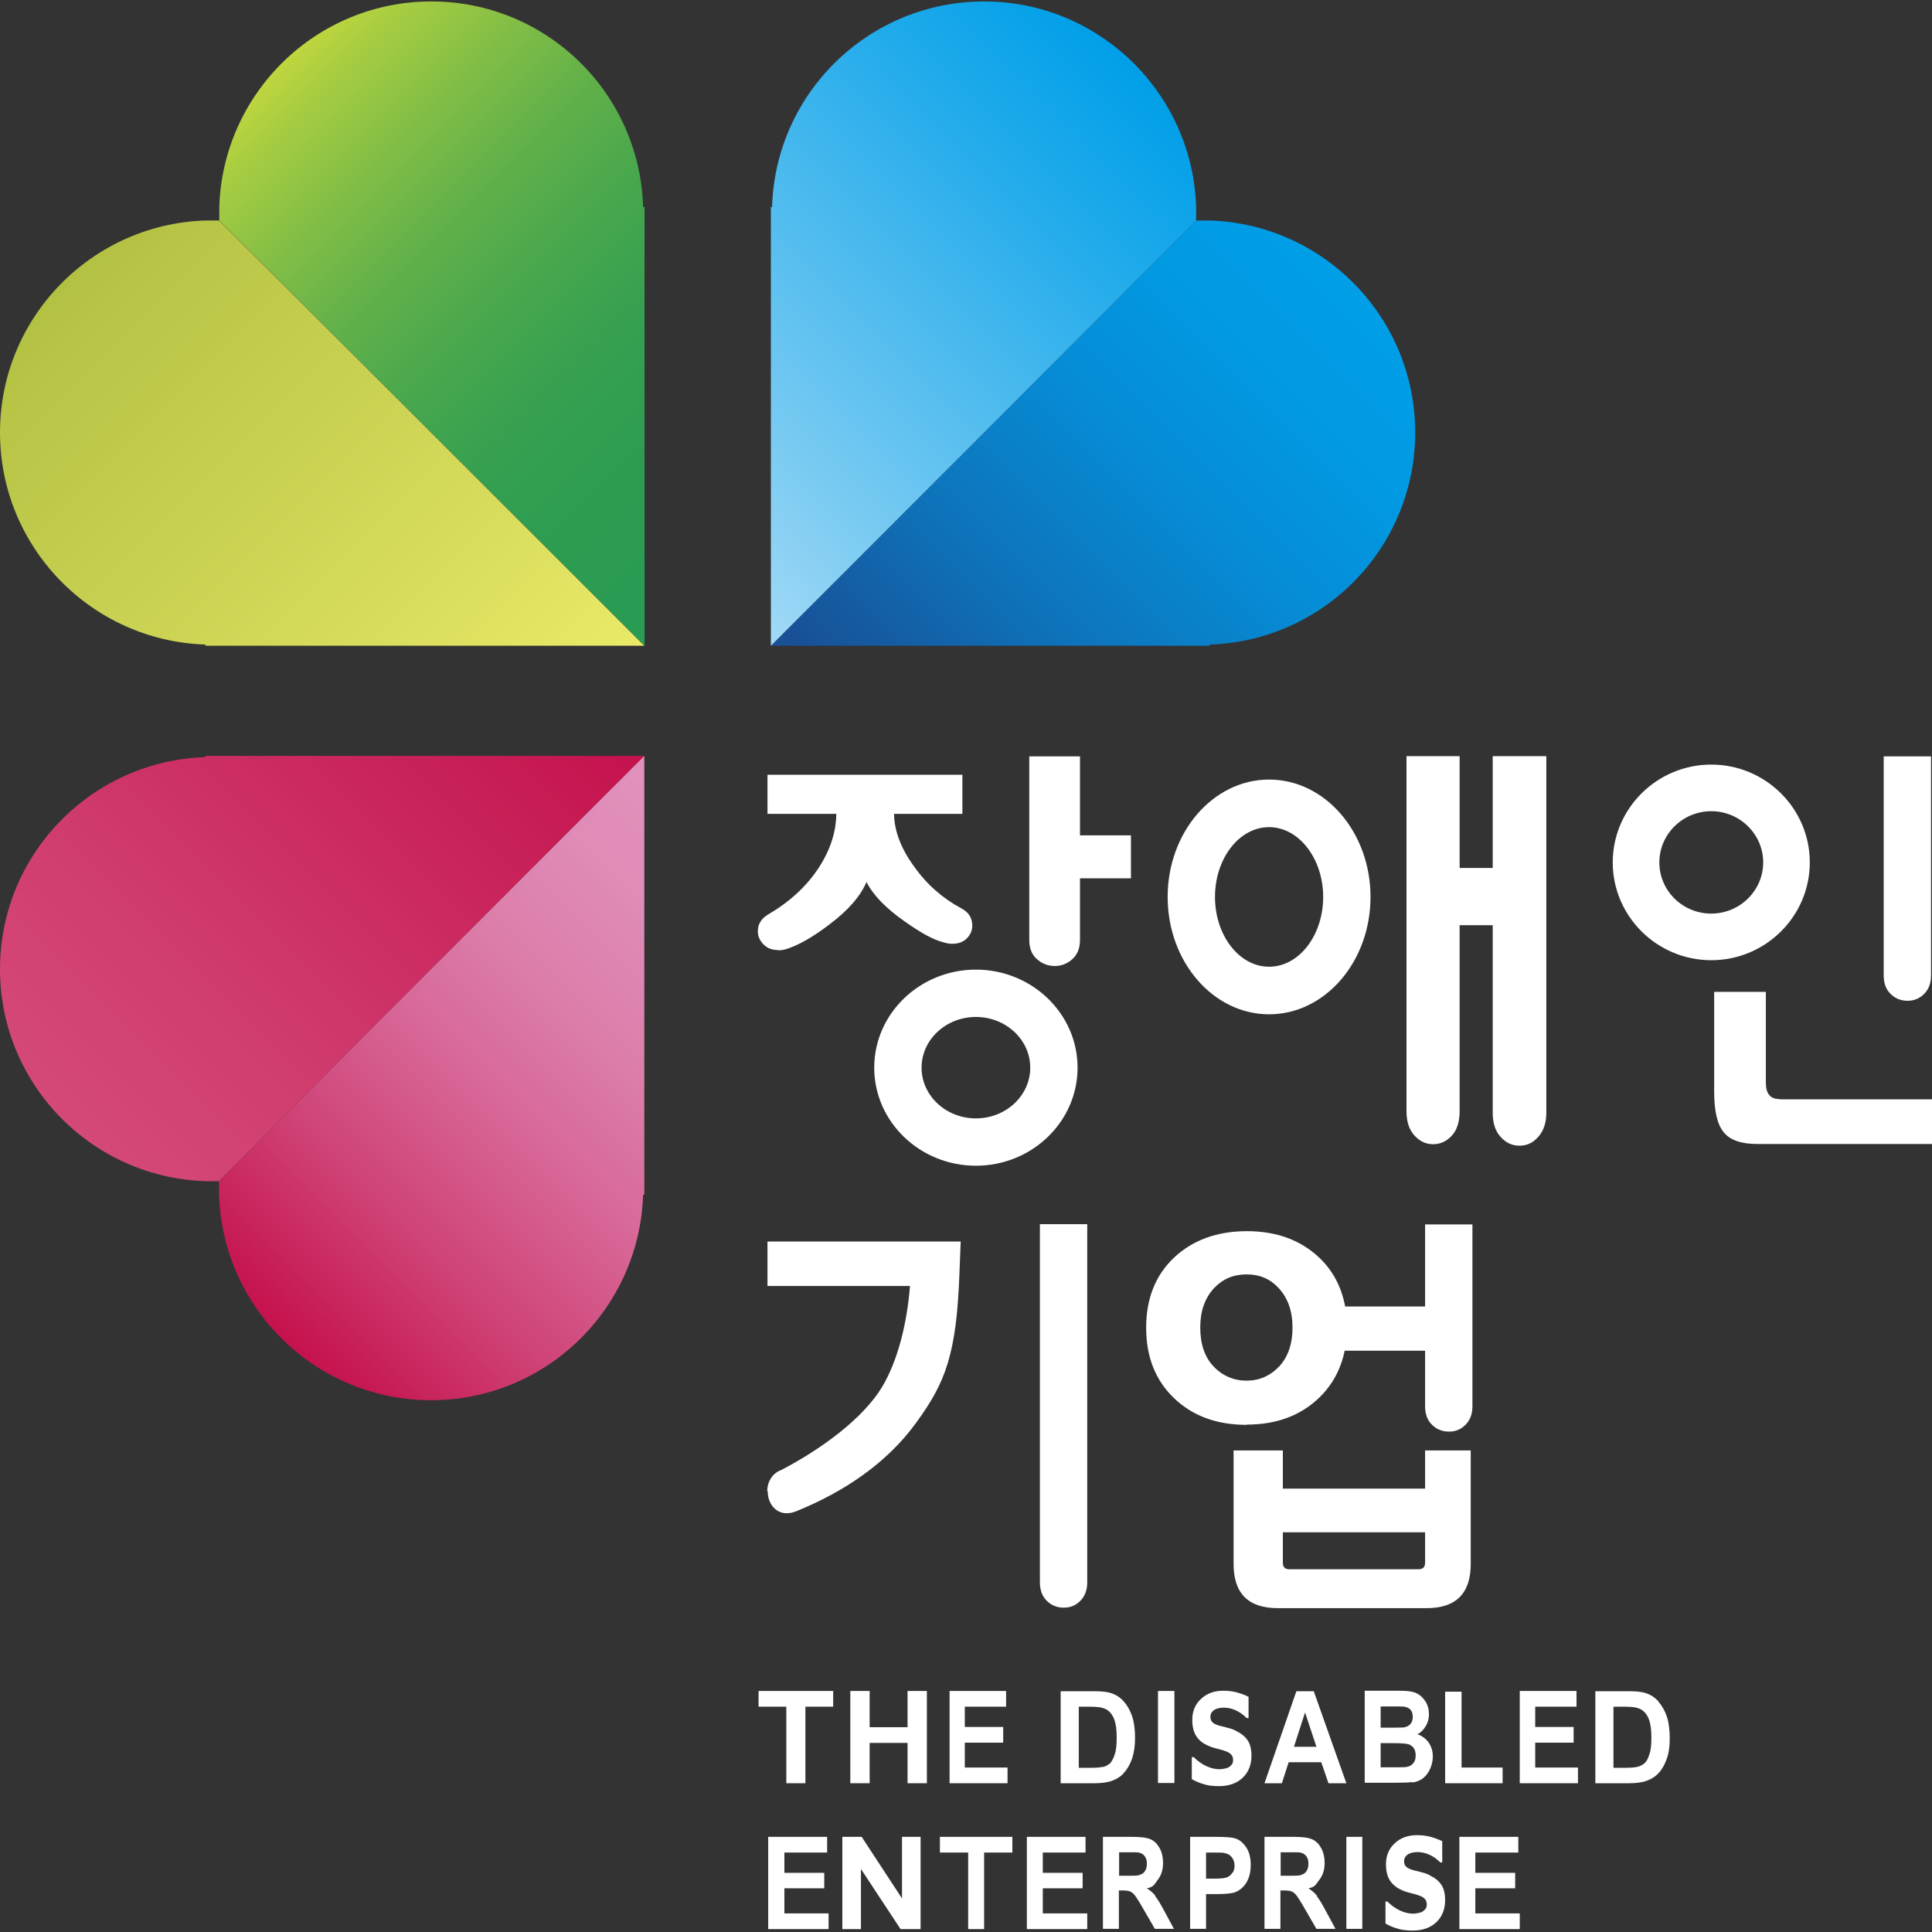
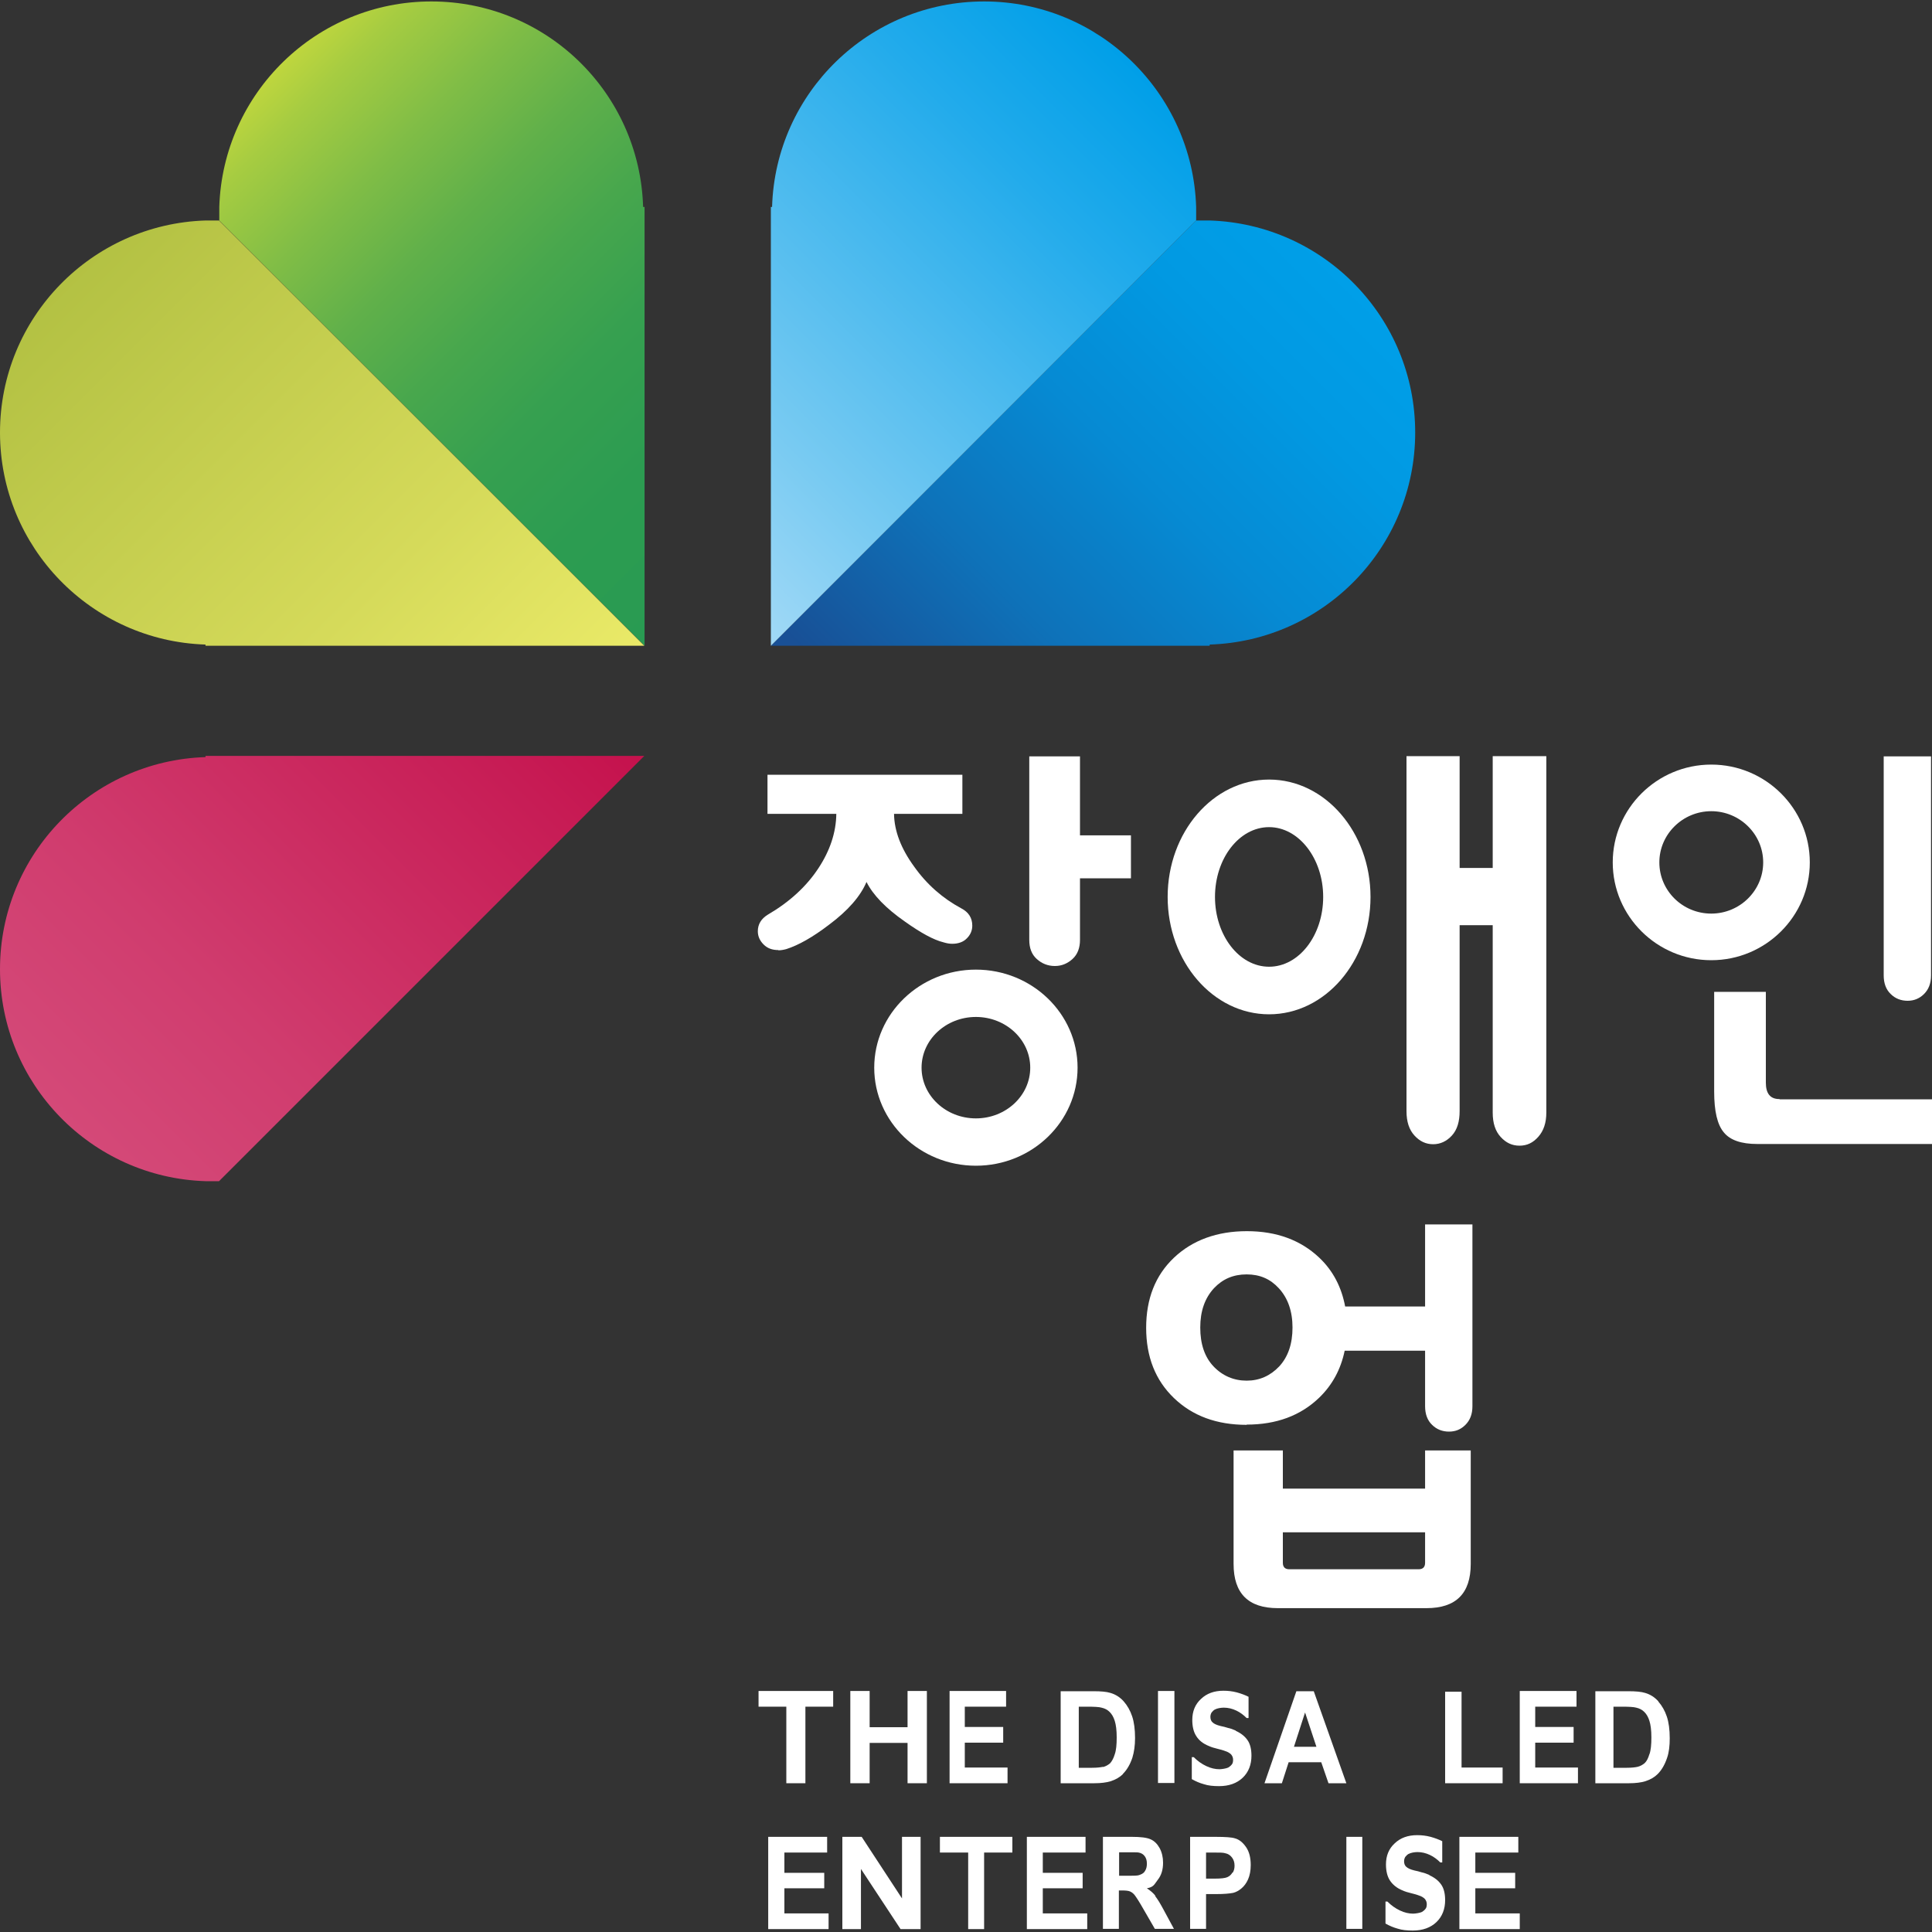
<svg xmlns="http://www.w3.org/2000/svg" id="uuid-a9765415-68cf-480f-b22d-d654cc051d53" width="80" height="80" viewBox="0 0 80 80">
  <rect x="0" y="0" width="80" height="80" fill="#333333" stroke="none" />
  <defs>
    <linearGradient id="uuid-b8c40b01-3a0d-422b-bb08-07eb07bf17d5" x1="12.48" y1="1.79" x2="32.05" y2="21.36" gradientUnits="userSpaceOnUse">
      <stop offset="0" stop-color="#bfd63e" />
      <stop offset=".07" stop-color="#a6cc41" />
      <stop offset=".21" stop-color="#80bd46" />
      <stop offset=".35" stop-color="#60b04a" />
      <stop offset=".49" stop-color="#48a74d" />
      <stop offset=".64" stop-color="#36a050" />
      <stop offset=".81" stop-color="#2c9c51" />
      <stop offset="1" stop-color="#299b52" />
    </linearGradient>
    <linearGradient id="uuid-d3f54fdb-5a8d-4d3f-8203-f18e456eb82f" x1="-91.33" y1="105.61" x2="-71.77" y2="125.17" gradientTransform="translate(-103.87 103.87) rotate(90) scale(1 -1)" gradientUnits="userSpaceOnUse">
      <stop offset="0" stop-color="#b3c143" />
      <stop offset=".65" stop-color="#d5da5a" />
      <stop offset="1" stop-color="#eaea68" />
    </linearGradient>
    <linearGradient id="uuid-c5bc73b7-79b8-4f38-b65c-a89942dfb7c6" x1="-245.24" y1="182.51" x2="-225.68" y2="202.07" gradientTransform="translate(-180.77 -199.74) rotate(-90)" gradientUnits="userSpaceOnUse">
      <stop offset="0" stop-color="#d44978" />
      <stop offset=".3" stop-color="#d03c6e" />
      <stop offset=".84" stop-color="#c71c55" />
      <stop offset=".99" stop-color="#c5124d" />
    </linearGradient>
    <linearGradient id="uuid-907345cc-9580-420a-a0c7-55696f5f7a70" x1="89.39" y1="-152.12" x2="108.95" y2="-132.55" gradientTransform="translate(-76.9 -95.87) scale(1 -1)" gradientUnits="userSpaceOnUse">
      <stop offset="0" stop-color="#c5124d" />
      <stop offset=".03" stop-color="#c61751" />
      <stop offset=".25" stop-color="#cf4377" />
      <stop offset=".46" stop-color="#d76595" />
      <stop offset=".66" stop-color="#dc7eaa" />
      <stop offset=".85" stop-color="#df8cb7" />
      <stop offset="1" stop-color="#e192bc" />
    </linearGradient>
    <linearGradient id="uuid-eb03e145-8b6d-4516-97fc-e906300cbf4a" x1="24.68" y1="-261.02" x2="44.25" y2="-241.46" gradientTransform="translate(-204.15 -12.14) rotate(90)" gradientUnits="userSpaceOnUse">
      <stop offset="0" stop-color="#009fe8" />
      <stop offset=".19" stop-color="#0199e2" />
      <stop offset=".43" stop-color="#068ad3" />
      <stop offset=".69" stop-color="#0e72b9" />
      <stop offset=".97" stop-color="#185096" />
      <stop offset=".97" stop-color="#195096" />
    </linearGradient>
    <linearGradient id="uuid-2e3a5fa1-7778-4a1e-95db-2593847d3ad3" x1="-354.15" y1="117.81" x2="-334.58" y2="137.37" gradientTransform="translate(-308.02 -116.01) rotate(-180) scale(1 -1)" gradientUnits="userSpaceOnUse">
      <stop offset="0" stop-color="#009fe8" />
      <stop offset=".24" stop-color="#22abeb" />
      <stop offset=".78" stop-color="#7acbf2" />
      <stop offset="1" stop-color="#a1d9f6" />
    </linearGradient>
  </defs>
  <path d="m26.67,8.57h-.04C26.49,3.84,22.62.06,17.86.06s-8.63,3.79-8.78,8.51h0v.56l17.61,17.61V8.57Z" style="fill:url(#uuid-b8c40b01-3a0d-422b-bb08-07eb07bf17d5); stroke-width:0px;" />
  <path d="m8.51,26.73v-.04c-4.72-.15-8.51-4.02-8.51-8.78s3.79-8.63,8.51-8.78h0s.56,0,.56,0l17.61,17.61H8.51Z" style="fill:url(#uuid-d3f54fdb-5a8d-4d3f-8203-f18e456eb82f); stroke-width:0px;" />
  <path d="m8.51,31.31v.04C3.79,31.5,0,35.37,0,40.13s3.79,8.63,8.51,8.78h0s.56,0,.56,0l17.61-17.61H8.51Z" style="fill:url(#uuid-c5bc73b7-79b8-4f38-b65c-a89942dfb7c6); stroke-width:0px;" />
-   <path d="m26.67,49.47h-.04c-.15,4.72-4.02,8.51-8.78,8.51s-8.63-3.79-8.78-8.51h0v-.56l17.61-17.61v18.16Z" style="fill:url(#uuid-907345cc-9580-420a-a0c7-55696f5f7a70); stroke-width:0px;" />
  <path d="m50.09,26.73v-.04c4.72-.15,8.51-4.02,8.51-8.78s-3.79-8.63-8.51-8.78h0s-.56,0-.56,0l-17.61,17.61h18.16Z" style="fill:url(#uuid-eb03e145-8b6d-4516-97fc-e906300cbf4a); stroke-width:0px;" />
  <path d="m31.93,8.57h.04C32.11,3.84,35.99.06,40.75.06s8.63,3.79,8.78,8.51h0v.56l-17.61,17.61V8.57Z" style="fill:url(#uuid-2e3a5fa1-7778-4a1e-95db-2593847d3ad3); stroke-width:0px;" />
  <path d="m32.23,39.35c.11,0,.22-.02.33-.05.5-.16,1.09-.49,1.77-1.01.79-.59,1.3-1.18,1.55-1.77.27.54.8,1.09,1.59,1.64.66.47,1.19.76,1.6.86.13.04.25.06.36.06.26,0,.47-.08.61-.23.15-.15.22-.33.22-.52,0-.32-.15-.56-.46-.72-.76-.41-1.42-.98-1.95-1.73-.54-.74-.82-1.47-.83-2.18h2.83v-1.62h-8.07v1.62h2.85c-.01.77-.26,1.52-.74,2.25-.5.76-1.2,1.4-2.09,1.92-.28.17-.42.4-.42.69,0,.21.08.39.24.55.16.16.36.23.61.23Z" style="fill:#fff; stroke-width:0px;" />
  <path d="m43.68,40c.28,0,.52-.1.73-.29.21-.19.31-.46.31-.79v-2.55h2.11v-1.78h-2.11v-3.27h-2.1v7.6c0,.34.1.6.31.79.21.19.46.29.75.29Z" style="fill:#fff; stroke-width:0px;" />
  <path d="m59.34,47.38c.3,0,.56-.12.78-.36.22-.24.32-.58.32-1.01v-7.7h1.37v7.76c0,.44.11.77.33,1.01.22.24.47.36.78.36s.56-.12.78-.37c.22-.25.33-.58.33-1v-14.76h-2.22v4.63h-1.37v-4.63h-2.2v14.7c0,.44.11.77.33,1.01.22.24.47.36.78.36Z" style="fill:#fff; stroke-width:0px;" />
  <path d="m51.62,58.99c1.23,0,2.23-.37,3-1.11.55-.53.9-1.18,1.06-1.95h3.33v2.3c0,.33.1.59.29.77.19.19.43.28.7.28s.49-.09.68-.28c.19-.19.29-.44.29-.77v-7.53h-1.96v3.4h-3.31c-.15-.8-.5-1.48-1.07-2.02-.77-.73-1.77-1.1-3-1.1s-2.25.37-3.02,1.1c-.77.73-1.15,1.7-1.15,2.9s.38,2.17,1.15,2.91c.77.74,1.77,1.11,3.02,1.11Zm-1.35-5.65c.36-.38.8-.57,1.35-.57s.98.19,1.33.57c.38.41.57.96.57,1.63s-.18,1.21-.55,1.61c-.37.39-.82.59-1.35.59s-1-.2-1.37-.59c-.37-.39-.55-.93-.55-1.61s.19-1.22.57-1.63Z" style="fill:#fff; stroke-width:0px;" />
  <path d="m78.99,41.44c.26,0,.49-.09.68-.28.19-.19.29-.44.29-.77v-9.07h-1.96v9.07c0,.33.1.59.29.77.19.19.43.28.7.28Z" style="fill:#fff; stroke-width:0px;" />
-   <path d="m43.06,65.52c0,.33.1.59.29.77.19.19.43.28.7.28s.49-.09.68-.28c.19-.19.29-.44.29-.77v-14.83h-1.96v14.83Z" style="fill:#fff; stroke-width:0px;" />
  <path d="m73.68,45.51c-.38,0-.56-.23-.56-.68v-3.76h-2.14v4.13c0,.81.13,1.37.4,1.69.26.32.72.48,1.38.48h7.26v-1.85h-6.32Z" style="fill:#fff; stroke-width:0px;" />
  <path d="m60.9,64.76v-4.7h-1.89v1.58h-5.89v-1.58h-2.04v4.7c0,1.22.61,1.83,1.83,1.83h6.16c1.22,0,1.83-.61,1.83-1.83Zm-1.89-.05c0,.18-.09.27-.27.27h-5.35c-.18,0-.27-.09-.27-.27v-1.26h5.89v1.26Z" style="fill:#fff; stroke-width:0px;" />
  <path d="m52.55,42c2.32,0,4.2-2.18,4.2-4.86s-1.88-4.86-4.2-4.86-4.2,2.18-4.2,4.86,1.88,4.86,4.2,4.86Zm0-7.75c1.23,0,2.24,1.3,2.24,2.89s-1,2.89-2.24,2.89-2.24-1.3-2.24-2.89,1-2.89,2.24-2.89Z" style="fill:#fff; stroke-width:0px;" />
  <path d="m36.2,44.21c0,2.24,1.89,4.06,4.21,4.06s4.21-1.82,4.21-4.06-1.89-4.06-4.21-4.06-4.21,1.82-4.21,4.06Zm4.21-2.1c1.24,0,2.25.94,2.25,2.1s-1.01,2.1-2.25,2.1-2.25-.94-2.25-2.1,1.01-2.1,2.25-2.1Z" style="fill:#fff; stroke-width:0px;" />
  <path d="m74.94,35.71c0-2.23-1.83-4.05-4.08-4.05s-4.08,1.82-4.08,4.05,1.83,4.05,4.08,4.05,4.08-1.82,4.08-4.05Zm-4.08,2.12c-1.19,0-2.15-.95-2.15-2.12s.97-2.12,2.15-2.12,2.15.95,2.15,2.12-.97,2.12-2.15,2.12Z" style="fill:#fff; stroke-width:0px;" />
-   <path d="m31.79,61.75c0,.51.33.91.78.91.11,0,.24-.02.33-.06l.09-.03c1.96-.8,3.73-1.98,4.94-3.65,1.23-1.68,1.68-2.86,1.8-6.23l.05-1.28h-8v1.84s5.9,0,5.9,0c-.12,1.54-.5,3.09-1.16,4.19-.79,1.3-2.5,2.56-4.17,3.43h0c-.34.12-.58.46-.58.88Z" style="fill:#fff; stroke-width:0px;" />
  <polygon points="31.41 70.67 32.56 70.67 32.56 73.84 33.35 73.84 33.35 70.67 34.5 70.67 34.5 70.02 31.41 70.02 31.41 70.67" style="fill:#fff; stroke-width:0px;" />
  <polygon points="37.58 71.52 36.01 71.52 36.01 70.02 35.21 70.02 35.21 73.84 36.01 73.84 36.01 72.17 37.58 72.17 37.58 73.84 38.38 73.84 38.38 70.02 37.58 70.02 37.58 71.52" style="fill:#fff; stroke-width:0px;" />
  <polygon points="41.72 73.19 39.95 73.19 39.95 72.16 41.54 72.16 41.54 71.51 39.95 71.51 39.95 70.67 41.66 70.67 41.66 70.02 39.32 70.02 39.32 73.84 41.72 73.84 41.72 73.19" style="fill:#fff; stroke-width:0px;" />
  <polygon points="63.57 72.16 65.16 72.16 65.16 71.51 63.57 71.51 63.57 70.67 65.28 70.67 65.28 70.02 62.93 70.02 62.93 73.84 65.34 73.84 65.34 73.19 63.57 73.19 63.57 72.16" style="fill:#fff; stroke-width:0px;" />
  <path d="m46.5,73.45c.17-.17.3-.4.39-.67.07-.23.11-.5.11-.81,0-.36-.04-.66-.12-.9-.08-.24-.2-.45-.35-.62-.15-.17-.34-.29-.55-.35-.16-.05-.39-.07-.7-.07h-1.36v3.81h1.4c.27,0,.49-.03.66-.08.22-.07.39-.17.52-.3Zm-.83-.29c-.09.02-.24.04-.45.04h-.55v-2.53h.33c.3,0,.51.01.61.04.14.03.25.09.34.18.09.09.16.21.21.37.05.16.08.38.08.68s-.02.53-.08.7c-.05.17-.12.29-.19.37-.08.07-.18.13-.3.16Z" style="fill:#fff; stroke-width:0px;" />
  <path d="m68.67,70.45c-.15-.17-.34-.29-.55-.35-.16-.05-.39-.07-.7-.07h-1.36v3.81h1.4c.27,0,.49-.03.66-.08.22-.07.39-.17.52-.3.17-.17.3-.4.39-.67.08-.23.11-.5.11-.81,0-.36-.04-.66-.12-.9-.08-.24-.2-.45-.35-.62Zm-.37,2.18c-.05.17-.11.29-.19.37-.08.07-.18.13-.3.16-.09.02-.24.04-.45.04h-.55v-2.53h.33c.3,0,.51.01.61.04.14.03.25.09.34.18.09.09.16.21.21.37.05.16.08.38.08.68s-.02.53-.08.7Z" style="fill:#fff; stroke-width:0px;" />
  <rect x="47.95" y="70.02" width=".68" height="3.81" style="fill:#fff; stroke-width:0px;" />
  <path d="m52.36,73.84h.72l.28-.87h1.35l.3.87h.74l-1.35-3.81h-.72l-1.32,3.81Zm2.14-1.51h-.92l.46-1.42.47,1.42Z" style="fill:#fff; stroke-width:0px;" />
-   <path d="m58.47,73.81c.18-.02.33-.08.46-.18.12-.1.22-.23.29-.39.07-.16.11-.33.11-.51,0-.22-.06-.41-.17-.57-.11-.16-.27-.28-.47-.35.15-.07.26-.19.35-.34.09-.15.13-.31.13-.49,0-.16-.03-.31-.1-.45-.07-.13-.16-.24-.26-.32-.1-.08-.22-.13-.35-.16-.13-.03-.33-.04-.6-.04h-1.35v3.81h1.15c.44,0,.71-.01.82-.03Zm-1.29-3.15h.39c.32,0,.52,0,.58.01.11.02.2.06.26.13.06.07.09.17.09.29s-.03.22-.1.3c-.07.08-.16.12-.28.14-.06,0-.23.01-.5.01h-.45v-.88Zm0,1.52h.55c.31,0,.51.02.61.05.09.04.16.09.21.17.05.08.07.18.07.29,0,.14-.03.24-.1.32-.06.08-.15.13-.25.15-.07.02-.22.02-.47.02h-.63v-1.02Z" style="fill:#fff; stroke-width:0px;" />
  <polygon points="62.22 73.19 60.52 73.19 60.52 70.05 59.84 70.05 59.84 73.84 62.22 73.84 62.22 73.19" style="fill:#fff; stroke-width:0px;" />
  <polygon points="32.48 78.19 34.13 78.19 34.13 77.55 32.48 77.55 32.48 76.71 34.25 76.71 34.25 76.06 31.81 76.06 31.81 79.88 34.31 79.88 34.31 79.23 32.48 79.23 32.48 78.19" style="fill:#fff; stroke-width:0px;" />
  <polygon points="43.18 78.19 44.83 78.19 44.83 77.55 43.18 77.55 43.18 76.71 44.95 76.71 44.95 76.06 42.52 76.06 42.52 79.88 45.02 79.88 45.02 79.23 43.18 79.23 43.18 78.19" style="fill:#fff; stroke-width:0px;" />
  <polygon points="61.09 78.19 62.74 78.19 62.74 77.55 61.09 77.55 61.09 76.71 62.87 76.71 62.87 76.06 60.43 76.06 60.43 79.88 62.93 79.88 62.93 79.23 61.09 79.23 61.09 78.19" style="fill:#fff; stroke-width:0px;" />
  <polygon points="37.35 78.61 35.68 76.06 34.88 76.06 34.88 79.88 35.65 79.88 35.65 77.39 37.29 79.88 38.12 79.88 38.12 76.06 37.35 76.06 37.35 78.61" style="fill:#fff; stroke-width:0px;" />
  <polygon points="38.92 76.71 40.09 76.71 40.09 79.88 40.75 79.88 40.75 76.71 41.92 76.71 41.92 76.06 38.92 76.06 38.92 76.71" style="fill:#fff; stroke-width:0px;" />
  <path d="m51.13,76.12c-.12-.04-.39-.06-.79-.06h-1.06v3.81h.66v-1.44h.43c.3,0,.53-.02.69-.05.12-.03.23-.09.34-.18.11-.09.21-.22.28-.38.07-.16.11-.36.11-.59,0-.3-.06-.55-.19-.74-.13-.19-.28-.32-.47-.37Zm-.1,1.42c-.05.09-.12.15-.21.19-.09.04-.26.06-.52.06h-.36v-1.08h.32c.24,0,.4,0,.48.03.11.02.2.08.27.17.07.09.11.2.11.34,0,.11-.02.21-.08.3Z" style="fill:#fff; stroke-width:0px;" />
-   <path d="m54.54,78.51c-.09-.12-.21-.22-.36-.32.29-.05.31-.17.45-.35.15-.19.22-.42.22-.71,0-.23-.05-.43-.14-.6-.1-.18-.22-.3-.38-.37-.16-.07-.41-.1-.77-.1h-1.2v3.81h.66v-1.59h.13c.15,0,.26.01.33.04.07.03.14.08.2.16.06.08.18.26.35.56l.48.83h.79l-.4-.74c-.16-.3-.28-.5-.38-.62Zm-.43-1.05c-.04.08-.11.13-.19.16-.08.03-.08.05-.4.05h-.49v-.97h.52c.27,0,.23,0,.29.01.11.02.19.07.25.15.06.08.09.18.09.31,0,.11-.02.21-.07.29Z" style="fill:#fff; stroke-width:0px;" />
  <path d="m47.85,78.51c-.09-.12-.21-.22-.36-.32.29-.05.31-.17.45-.35.15-.19.22-.42.22-.71,0-.23-.05-.43-.14-.6-.1-.18-.22-.3-.38-.37-.16-.07-.41-.1-.77-.1h-1.2v3.81h.66v-1.59h.13c.15,0,.26.01.33.04.07.03.14.08.2.16.06.08.18.26.35.56l.48.83h.79l-.4-.74c-.16-.3-.28-.5-.38-.62Zm-.43-1.05c-.04.08-.11.13-.19.16-.08.03-.08.05-.4.05h-.49v-.97h.52c.27,0,.23,0,.29.01.11.02.19.07.25.15.06.08.09.18.09.31,0,.11-.02.21-.07.29Z" style="fill:#fff; stroke-width:0px;" />
  <rect x="55.75" y="76.06" width=".66" height="3.81" style="fill:#fff; stroke-width:0px;" />
  <path d="m51.17,71.66c-.11-.05-.22-.09-.32-.11-.1-.03-.2-.06-.31-.08-.16-.04-.27-.09-.33-.15-.06-.05-.09-.13-.09-.23,0-.07.02-.13.05-.18.04-.05.08-.09.13-.12.06-.03.12-.05.18-.06.06-.01.12-.02.19-.02.18,0,.35.04.52.12.17.08.31.19.43.31h.08v-.88c-.14-.07-.3-.13-.48-.18-.19-.05-.37-.07-.56-.07-.38,0-.69.11-.93.34-.24.22-.36.51-.36.87,0,.26.05.49.16.66.11.18.28.32.53.42.11.05.22.08.34.11.12.03.24.06.34.1.1.03.18.08.24.14.05.06.08.13.08.22,0,.09-.02.16-.06.2-.04.05-.08.08-.14.12-.05.02-.11.04-.18.05-.07.01-.13.02-.18.02-.18,0-.36-.04-.55-.13-.19-.09-.36-.21-.52-.37h-.08v.91c.16.09.32.16.5.21.18.06.39.08.63.08.41,0,.74-.12.98-.35.24-.23.36-.54.36-.91,0-.26-.05-.48-.16-.64-.11-.16-.27-.29-.49-.39Z" style="fill:#fff; stroke-width:0px;" />
  <path d="m59.19,77.64c-.11-.05-.22-.09-.32-.11-.1-.03-.2-.06-.31-.08-.16-.04-.27-.09-.33-.15-.06-.05-.09-.13-.09-.23,0-.07.02-.13.05-.18.04-.05.08-.09.13-.12.06-.03.12-.05.18-.06.06-.01.12-.02.19-.02.18,0,.35.04.52.12.17.08.31.19.43.31h.08v-.88c-.14-.07-.3-.13-.48-.18-.19-.05-.37-.07-.56-.07-.38,0-.69.11-.93.34-.24.22-.36.51-.36.87,0,.26.05.49.16.66s.28.32.53.42c.11.05.22.08.34.11.12.03.24.06.34.1.1.03.18.08.24.14.05.06.08.13.08.22,0,.09-.02.16-.06.2-.04.05-.08.08-.14.12-.05.02-.11.04-.18.05-.07.01-.13.02-.18.02-.18,0-.36-.04-.55-.13-.19-.09-.36-.21-.52-.37h-.08v.91c.16.09.32.16.5.21.18.06.39.08.63.08.41,0,.74-.12.98-.35.24-.23.36-.54.36-.91,0-.26-.05-.48-.16-.64-.11-.16-.27-.29-.49-.39Z" style="fill:#fff; stroke-width:0px;" />
</svg>